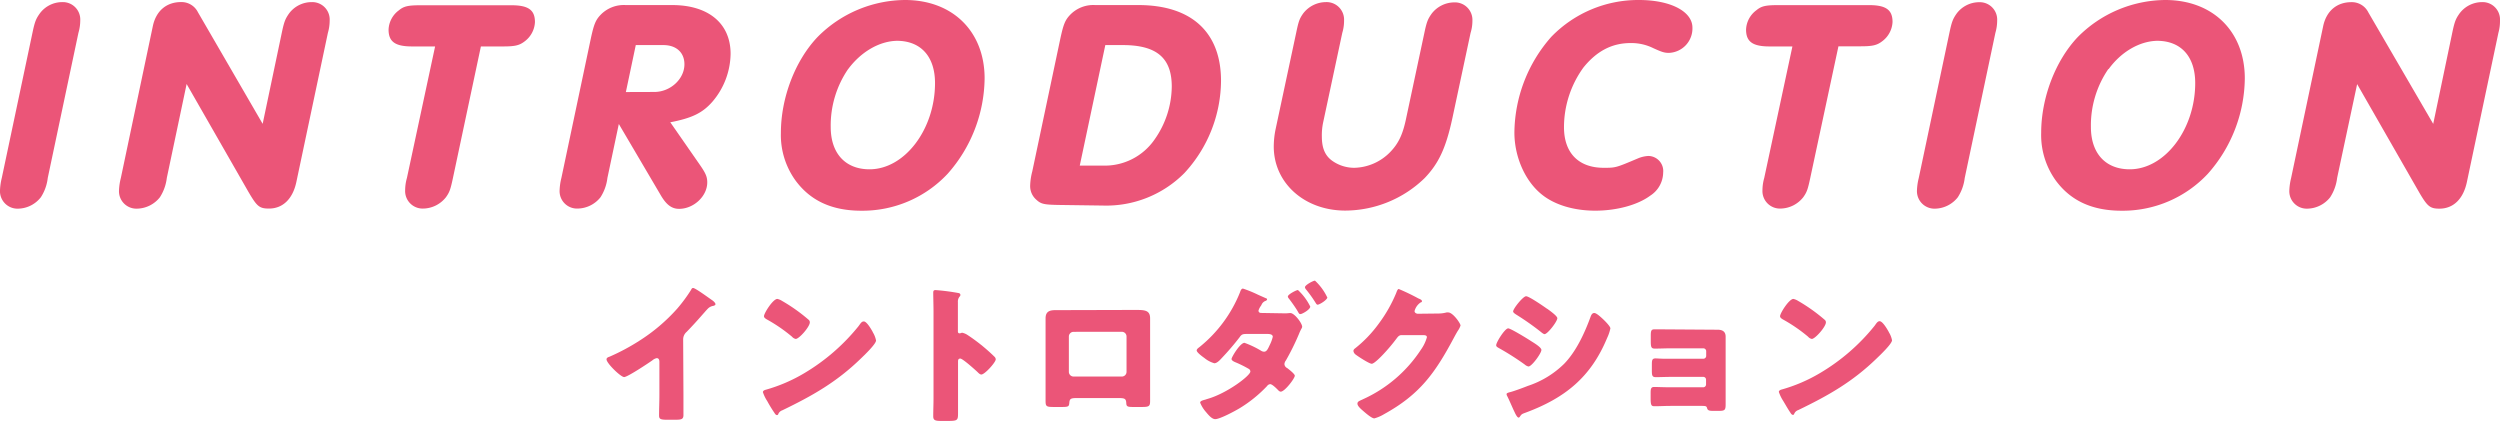
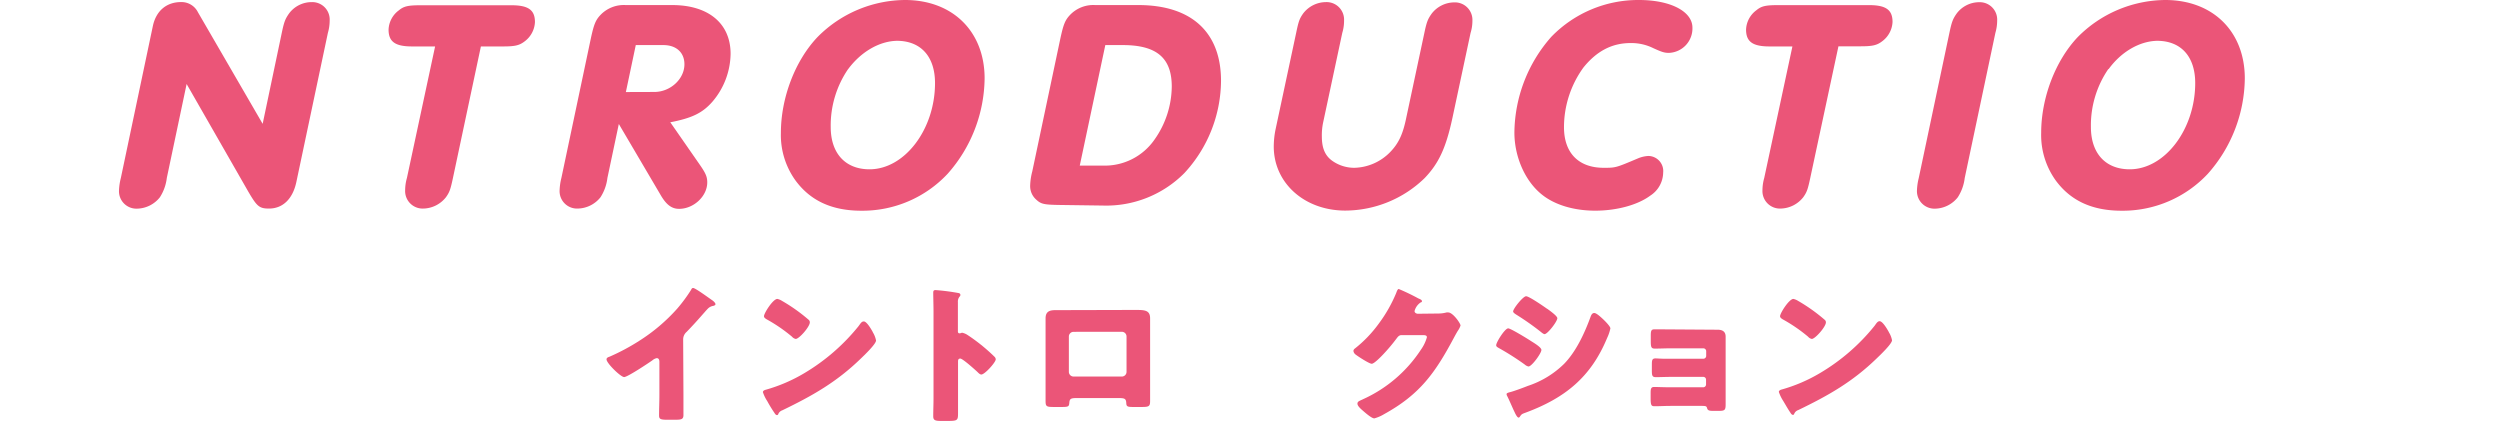
<svg xmlns="http://www.w3.org/2000/svg" viewBox="0 0 532.34 89.63">
  <defs>
    <style>.cls-1{fill:#eb5578;}</style>
  </defs>
  <title>menu_introduction</title>
  <g id="レイヤー_2" data-name="レイヤー 2">
    <g id="Design">
-       <path class="cls-1" d="M6.91,7c.51-2.44.77-3,1.54-4.1A5.94,5.94,0,0,1,13.25.45a3.71,3.71,0,0,1,3.84,3.9A9.56,9.56,0,0,1,16.7,7L10.17,37.89A9.53,9.53,0,0,1,8.7,42a6.29,6.29,0,0,1-4.8,2.43A3.73,3.73,0,0,1,0,40.51a13.13,13.13,0,0,1,.38-2.62Z" />
      <path class="cls-1" d="M35.52,37.89A9.67,9.67,0,0,1,34.05,42a6.35,6.35,0,0,1-4.87,2.43,3.71,3.71,0,0,1-3.84-3.9,12.58,12.58,0,0,1,.39-2.62L32.57,5.44c.71-3.14,2.88-5,6-5a3.91,3.91,0,0,1,3.58,2.17L55.93,26.37,60,7c.51-2.44.77-3,1.53-4.1A6,6,0,0,1,66.36.45a3.71,3.71,0,0,1,3.84,3.9A9.47,9.47,0,0,1,69.82,7L63.1,38.78c-.77,3.58-2.88,5.63-5.82,5.63-2.05,0-2.56-.45-4.36-3.52l-13.18-23Z" />
      <path class="cls-1" d="M96.45,37.89c-.52,2.43-.71,3-1.48,4.09a6.29,6.29,0,0,1-4.8,2.43,3.73,3.73,0,0,1-3.9-3.9,9.75,9.75,0,0,1,.38-2.62l6-28H87.74c-3.58,0-5-1-5-3.59a5.36,5.36,0,0,1,2.18-4.09c1.08-.9,2-1.09,4.67-1.09h19.32c3.59,0,5,1,5,3.58a5.43,5.43,0,0,1-2.18,4.1c-1.15.89-2.11,1.09-4.67,1.09H102.4Z" />
      <path class="cls-1" d="M129.34,37.89A9.67,9.67,0,0,1,127.87,42,6.33,6.33,0,0,1,123,44.41a3.71,3.71,0,0,1-3.84-3.9,12.43,12.43,0,0,1,.38-2.62l6.27-29.7c.64-2.94,1-3.9,2.05-5a6.87,6.87,0,0,1,5.38-2.11h9.91c7.68,0,12.42,3.9,12.42,10.37a16,16,0,0,1-3.84,10.17c-2.11,2.43-4.35,3.52-9,4.42l6.4,9.21c1.15,1.67,1.47,2.43,1.47,3.59,0,2.94-2.88,5.63-6,5.63-1.6,0-2.76-.9-4-3.07l-8.83-15Zm10-18.31c3.4,0,6.4-2.75,6.4-5.89,0-2.49-1.72-4.09-4.48-4.09h-5.88l-2.11,10Z" />
      <path class="cls-1" d="M209.66,16.7A31.07,31.07,0,0,1,201.79,37a24.83,24.83,0,0,1-18.37,7.87c-6.27,0-10.82-2.11-14-6.4a16.52,16.52,0,0,1-3.14-10.17c0-7.43,3-15.36,7.81-20.42A26.47,26.47,0,0,1,192.7,0C202.88,0,209.66,6.72,209.66,16.7Zm-29.06-2a21.26,21.26,0,0,0-3.71,12.35c0,5.63,3.14,9,8.26,9,7.49,0,13.95-8.51,13.95-18.36,0-5.63-3-9-8.13-9C187.26,8.77,183.36,11,180.6,14.72Z" />
      <path class="cls-1" d="M225.79,8.19c.64-2.94,1-3.9,2.05-5a6.85,6.85,0,0,1,5.37-2.11h9.22C253.69,1.09,260,6.85,260,17.21a29.17,29.17,0,0,1-7.81,19.65,23.45,23.45,0,0,1-17.34,6.91l-9.53-.13c-2.95-.06-3.65-.19-4.61-1.08a3.83,3.83,0,0,1-1.35-3.07,13.4,13.4,0,0,1,.45-3Zm9,27.07a12.88,12.88,0,0,0,11.07-5.57,19.84,19.84,0,0,0,3.65-11.26c0-6.08-3.2-8.83-10.43-8.83h-3.72l-5.44,25.66Z" />
      <path class="cls-1" d="M309.3,25c-1.4,6.53-2.94,9.79-5.95,12.93a24.38,24.38,0,0,1-16.89,6.91c-8.71,0-15.23-5.89-15.23-13.63a18.56,18.56,0,0,1,.38-3.65L276,7c.51-2.44.7-3,1.47-4.1A6.13,6.13,0,0,1,282.3.45a3.73,3.73,0,0,1,3.9,3.9A8.89,8.89,0,0,1,285.82,7l-4.1,19.19a13.2,13.2,0,0,0-.25,2.88c0,2.5.7,4.1,2.24,5.19a8.11,8.11,0,0,0,4.73,1.47,11,11,0,0,0,7.62-3.39c1.79-1.86,2.69-3.84,3.39-7.3l3.84-18c.51-2.44.77-3,1.54-4.1a6.11,6.11,0,0,1,4.8-2.43,3.73,3.73,0,0,1,3.9,3.9A8.68,8.68,0,0,1,313.14,7Z" />
      <path class="cls-1" d="M360.38,5.89a5.21,5.21,0,0,1-5,5.37c-1,0-1.53-.19-3.32-1a10.55,10.55,0,0,0-4.87-1.09c-3.9,0-7.16,1.67-10,5.18a21.67,21.67,0,0,0-4.16,12.74c0,5.44,3.07,8.64,8.45,8.64,2.56,0,2.56,0,7.29-2a6.61,6.61,0,0,1,2.24-.52,3.21,3.21,0,0,1,3.14,3.52,5.94,5.94,0,0,1-2.75,4.93c-2.69,2-7.17,3.2-11.71,3.2s-8.64-1.22-11.39-3.45c-3.59-2.88-5.83-8.07-5.83-13.19A31.24,31.24,0,0,1,330.3,7.87,25.77,25.77,0,0,1,349,0C355.71,0,360.38,2.43,360.38,5.89Z" />
      <path class="cls-1" d="M385.47,37.89c-.52,2.43-.71,3-1.48,4.09a6.29,6.29,0,0,1-4.8,2.43,3.73,3.73,0,0,1-3.9-3.9,9.75,9.75,0,0,1,.38-2.62l6-28h-4.87c-3.58,0-5-1-5-3.59A5.36,5.36,0,0,1,374,2.18c1.08-.9,2-1.09,4.67-1.09h19.32c3.59,0,5,1,5,3.58a5.43,5.43,0,0,1-2.18,4.1c-1.15.89-2.11,1.09-4.67,1.09h-4.67Z" />
      <path class="cls-1" d="M415.1,7c.51-2.44.77-3,1.53-4.1a6,6,0,0,1,4.8-2.43,3.71,3.71,0,0,1,3.84,3.9A9.47,9.47,0,0,1,424.89,7l-6.53,30.91A9.67,9.67,0,0,1,416.89,42a6.31,6.31,0,0,1-4.8,2.43,3.73,3.73,0,0,1-3.9-3.9,12.43,12.43,0,0,1,.38-2.62Z" />
      <path class="cls-1" d="M478,16.7A31,31,0,0,1,470.13,37a24.8,24.8,0,0,1-18.36,7.87c-6.27,0-10.82-2.11-14-6.4a16.57,16.57,0,0,1-3.13-10.17c0-7.43,3-15.36,7.8-20.42A26.51,26.51,0,0,1,461.05,0C471.22,0,478,6.72,478,16.7Zm-29.06-2a21.19,21.19,0,0,0-3.71,12.35c0,5.63,3.14,9,8.26,9,7.48,0,13.95-8.51,13.95-18.36,0-5.63-3-9-8.13-9C455.61,8.77,451.7,11,449,14.72Z" />
-       <path class="cls-1" d="M497.66,37.89A9.64,9.64,0,0,1,496.18,42a6.32,6.32,0,0,1-4.86,2.43,3.71,3.71,0,0,1-3.84-3.9,13.13,13.13,0,0,1,.38-2.62l6.85-32.45c.71-3.14,2.88-5,6-5a3.92,3.92,0,0,1,3.59,2.17l13.82,23.75L522.17,7c.51-2.44.76-3,1.53-4.1A6,6,0,0,1,528.5.45a3.71,3.71,0,0,1,3.84,3.9A9.47,9.47,0,0,1,532,7l-6.72,31.8c-.77,3.58-2.88,5.63-5.83,5.63-2,0-2.56-.45-4.35-3.52l-13.18-23Z" />
      <path class="cls-1" d="M145.53,84c0,.86,0,1.72,0,2.59,0,.57,0,1.18,0,1.79,0,1-.55,1-2.15,1h-1.31c-1.5,0-1.73-.19-1.73-.93,0-1.44.07-2.88.07-4.31V77.06c0-.48-.16-.8-.58-.8a2.18,2.18,0,0,0-.93.48c-.86.61-5.28,3.55-6,3.55s-3.75-2.94-3.75-3.77c0-.36.39-.48.67-.58a44.57,44.57,0,0,0,6.24-3.33,38,38,0,0,0,8.16-6.91,33.26,33.26,0,0,0,2.95-4c.06-.16.19-.38.41-.38.48,0,3.17,2,4.13,2.65.39.29.64.61.64.8s-.22.29-.41.35a2.13,2.13,0,0,0-1.16.55c-.76.77-2.17,2.53-4.57,5a2.11,2.11,0,0,0-.74,1.63Z" />
      <path class="cls-1" d="M185.79,70.6A3.26,3.26,0,0,0,186,71a5.19,5.19,0,0,1,.54,1.5c0,.77-2.59,3.23-3.26,3.87-5.15,5-10.3,7.91-16.7,11a1.4,1.4,0,0,0-.87.83.27.27,0,0,1-.25.19c-.26,0-.45-.29-.58-.51a27.42,27.42,0,0,1-1.5-2.46,8,8,0,0,1-.93-1.92c0-.29.35-.45.61-.51a34.05,34.05,0,0,0,8.19-3.52,43.05,43.05,0,0,0,11.55-10c.06-.1.13-.16.19-.26.29-.41.54-.76.9-.76C184.51,68.36,185.5,70.08,185.79,70.6Zm-19.27-6.53a36.11,36.11,0,0,1,5.64,4,.68.68,0,0,1,.28.58c0,.92-2.27,3.52-3,3.52a1.39,1.39,0,0,1-.8-.48A33.41,33.41,0,0,0,163.26,68c-.26-.16-.58-.35-.58-.67,0-.64,1.92-3.68,2.85-3.68A3.08,3.08,0,0,1,166.52,64.07Z" />
      <path class="cls-1" d="M204,84.77c0,1.06,0,2.11,0,3.2,0,1.54-.1,1.66-2.18,1.66h-1.44c-1.28,0-1.66-.16-1.66-1,0-1.28.06-2.53.06-3.81V66.37c0-1.31-.06-3-.06-4,0-.41.06-.6.51-.6a45.84,45.84,0,0,1,4.93.64.43.43,0,0,1,.35.38.52.52,0,0,1-.19.38,1.69,1.69,0,0,0-.35,1.16v6.2c0,.16,0,.45.38.45.19,0,.38-.13.54-.13a3.29,3.29,0,0,1,1.19.52c1,.64,2.34,1.66,2.75,2A38.32,38.32,0,0,1,211.8,76a.82.82,0,0,1,.23.51c0,.64-2.34,3.24-3.07,3.24-.29,0-.61-.32-.8-.52-.55-.51-3.17-2.88-3.68-2.88s-.48.45-.48.77Z" />
      <path class="cls-1" d="M240,66c.83,0,1.57,0,2.21,0,1.76,0,2.69.22,2.69,1.79,0,1.09,0,2.14,0,3.2V81.8c0,1.15,0,2.3,0,3.48s-.13,1.38-1.73,1.38h-2c-1.22,0-1.32-.19-1.35-.9-.06-.89-.38-1-1.69-1h-8.74c-1.31,0-1.63.1-1.69,1-.07.74-.13.9-1.51.9h-1.82c-1.6,0-1.73-.13-1.73-1.38s0-2.33,0-3.48V71c0-1.06,0-2.11,0-3.2,0-1.41.77-1.76,2.08-1.76ZM228.6,70.66a1,1,0,0,0-1,1v7.52a1,1,0,0,0,1,1h10.28a1,1,0,0,0,1-1V71.65a1,1,0,0,0-1-1Z" />
-       <path class="cls-1" d="M273.44,66.72a7.45,7.45,0,0,0,1.15-.06h.19c.83,0,2.5,2.14,2.5,2.94a1,1,0,0,1-.1.29,9.08,9.08,0,0,0-.58,1.22,52.51,52.51,0,0,1-2.78,5.63,1.48,1.48,0,0,0-.32.77,1,1,0,0,0,.58.86c.35.26,1.63,1.25,1.63,1.63,0,.58-2.15,3.4-3,3.4a.77.77,0,0,1-.51-.29c-.32-.32-1.28-1.31-1.73-1.31a.9.9,0,0,0-.67.41,28.13,28.13,0,0,1-5.76,4.67c-1,.61-4.26,2.37-5.28,2.37-.74,0-1.53-1-1.95-1.5a6.94,6.94,0,0,1-1.25-2c0-.35.42-.48,1.15-.67.16-.07.32-.1.48-.16,4.1-1.18,9.06-4.93,9.06-5.82a.67.67,0,0,0-.39-.58,24.62,24.62,0,0,0-2.62-1.31c-.32-.13-1-.39-1-.77S264.06,73,265,73a20.24,20.24,0,0,1,3.49,1.66,1.26,1.26,0,0,0,.67.23c.58,0,.83-.61,1.22-1.44a7.76,7.76,0,0,0,.64-1.73c0-.55-.71-.61-1.12-.61h-4.36c-.86,0-1.15.06-1.56.67a55.55,55.55,0,0,1-3.81,4.45c-.35.38-1,1.12-1.6,1.12a5.83,5.83,0,0,1-2.11-1.12c-.87-.61-1.64-1.28-1.64-1.6s.36-.54.61-.74a28.6,28.6,0,0,0,8.61-11.64c.1-.29.26-.8.64-.8a26.31,26.31,0,0,1,3.2,1.31l1.73.77c.09,0,.19.09.19.19s0,.22-.32.35a1.46,1.46,0,0,0-.83.77,1.71,1.71,0,0,1-.16.29,3.18,3.18,0,0,0-.51,1c0,.39.28.51.6.51ZM279,65.28c0,.64-1.73,1.6-2.08,1.6s-.35-.22-.77-.89-1.12-1.67-1.69-2.4a.85.85,0,0,1-.23-.45c0-.45,1.8-1.38,2.15-1.38A11.9,11.9,0,0,1,279,65.28Zm3.65-2c0,.58-1.7,1.6-2.08,1.6-.19,0-.32-.22-.48-.48a26.93,26.93,0,0,0-2-2.78.91.91,0,0,1-.22-.45c0-.48,1.76-1.41,2.14-1.41A11.72,11.72,0,0,1,282.62,63.33Z" />
      <path class="cls-1" d="M306.24,66.76a6.92,6.92,0,0,0,1.79-.23,1.38,1.38,0,0,1,.35,0c1,0,2.62,2.34,2.62,2.78a4,4,0,0,1-.57,1.12c-.32.52-.61,1.06-.9,1.6-4,7.49-7.26,12-14.81,16.16a8.14,8.14,0,0,1-2.08.9c-.58,0-1.95-1.22-2.47-1.67s-1.12-1-1.12-1.47.45-.57.87-.8c.09,0,.19-.09.29-.13a29,29,0,0,0,12.35-10.55,8.57,8.57,0,0,0,1.28-2.66c0-.42-.45-.45-.83-.45h-4.58c-.54,0-.8.39-1.09.77a37.83,37.83,0,0,1-2.81,3.33c-.42.45-1.92,2-2.44,2s-2.94-1.57-3.48-2a1.16,1.16,0,0,1-.42-.74.69.69,0,0,1,.32-.51,26.67,26.67,0,0,0,5.09-5.31,30.18,30.18,0,0,0,3.68-6.46c.16-.42.32-.9.57-.9a44.85,44.85,0,0,1,4.16,2c.39.16.77.32.77.58s-.16.22-.29.29a3.2,3.2,0,0,0-1.28,1.82c0,.35.29.51.61.58Z" />
      <path class="cls-1" d="M321.15,69.92c.51,0,4.06,2.18,4.7,2.6s2.37,1.4,2.37,2c0,.7-2.05,3.52-2.75,3.52a1.78,1.78,0,0,1-.8-.42,55.78,55.78,0,0,0-5.41-3.45c-.35-.2-.67-.36-.67-.64C318.59,72.87,320.45,69.92,321.15,69.92Zm.32,13.6c.74-.16,3-1,3.84-1.34a19.89,19.89,0,0,0,7.74-4.7c2.59-2.66,4.39-6.6,5.63-10,.13-.35.32-.83.8-.83s1.44.92,1.83,1.28,1.6,1.56,1.6,2A9.28,9.28,0,0,1,342.2,72c-3.45,8.32-8.95,12.73-17.24,15.83-.87.32-.93.32-1.31.87a.37.37,0,0,1-.29.22c-.32,0-.74-.93-.87-1.21-.44-.9-1.12-2.53-1.53-3.33a1.16,1.16,0,0,1-.16-.45C320.8,83.68,321.25,83.59,321.47,83.52Zm8-17.76c.44.32,2.14,1.51,2.14,2,0,.7-2.08,3.39-2.72,3.39-.22,0-.64-.35-.83-.51a57.52,57.52,0,0,0-5.25-3.68c-.19-.13-.61-.39-.61-.64,0-.61,2.12-3.24,2.76-3.24S328.77,65.28,329.44,65.76Z" />
      <path class="cls-1" d="M365.76,70.21c1,0,1.69.39,1.69,1.47V84c0,.67,0,1.38,0,2.08,0,1.22-.16,1.41-1.45,1.41h-1.21c-.93,0-1.18-.13-1.31-.64-.1-.35-.26-.42-1.12-.42h-6.63c-1.12,0-2.27.07-3.39.07-.7,0-.86-.16-.86-1.73V83.62c0-.74.06-1.22.73-1.22s2.28.07,3.46.07h7a.61.61,0,0,0,.61-.61v-1a.59.59,0,0,0-.61-.61H356c-1.18,0-2.56.06-3.42.06s-.84-.48-.84-1.69V77.8c0-1,0-1.48.77-1.48.39,0,1.19.07,2,.07h8.19a.61.61,0,0,0,.61-.61v-1a.61.61,0,0,0-.61-.61h-7c-1.09,0-2.21.06-3.33.06-.8,0-.86-.38-.86-1.69v-1c0-1,.06-1.41.73-1.41.48,0,1,0,1.73,0Z" />
      <path class="cls-1" d="M402.14,70.6c.06.09.1.22.19.35a5,5,0,0,1,.55,1.5c0,.77-2.6,3.23-3.27,3.87-5.15,5-10.3,7.91-16.7,11a1.4,1.4,0,0,0-.87.83.26.26,0,0,1-.25.19c-.26,0-.45-.29-.58-.51-.54-.8-1-1.63-1.5-2.46a8.42,8.42,0,0,1-.93-1.92c0-.29.35-.45.61-.51a33.88,33.88,0,0,0,8.19-3.52,42.9,42.9,0,0,0,11.55-10c.07-.1.13-.16.19-.26.29-.41.55-.76.9-.76C400.86,68.36,401.85,70.08,402.14,70.6Zm-19.26-6.53a36.41,36.41,0,0,1,5.63,4,.69.69,0,0,1,.29.58c0,.92-2.28,3.52-3,3.52a1.39,1.39,0,0,1-.8-.48A33.41,33.41,0,0,0,379.61,68c-.25-.16-.57-.35-.57-.67,0-.64,1.92-3.68,2.84-3.68A3.2,3.2,0,0,1,382.88,64.07Z" />
    </g>
  </g>
</svg>